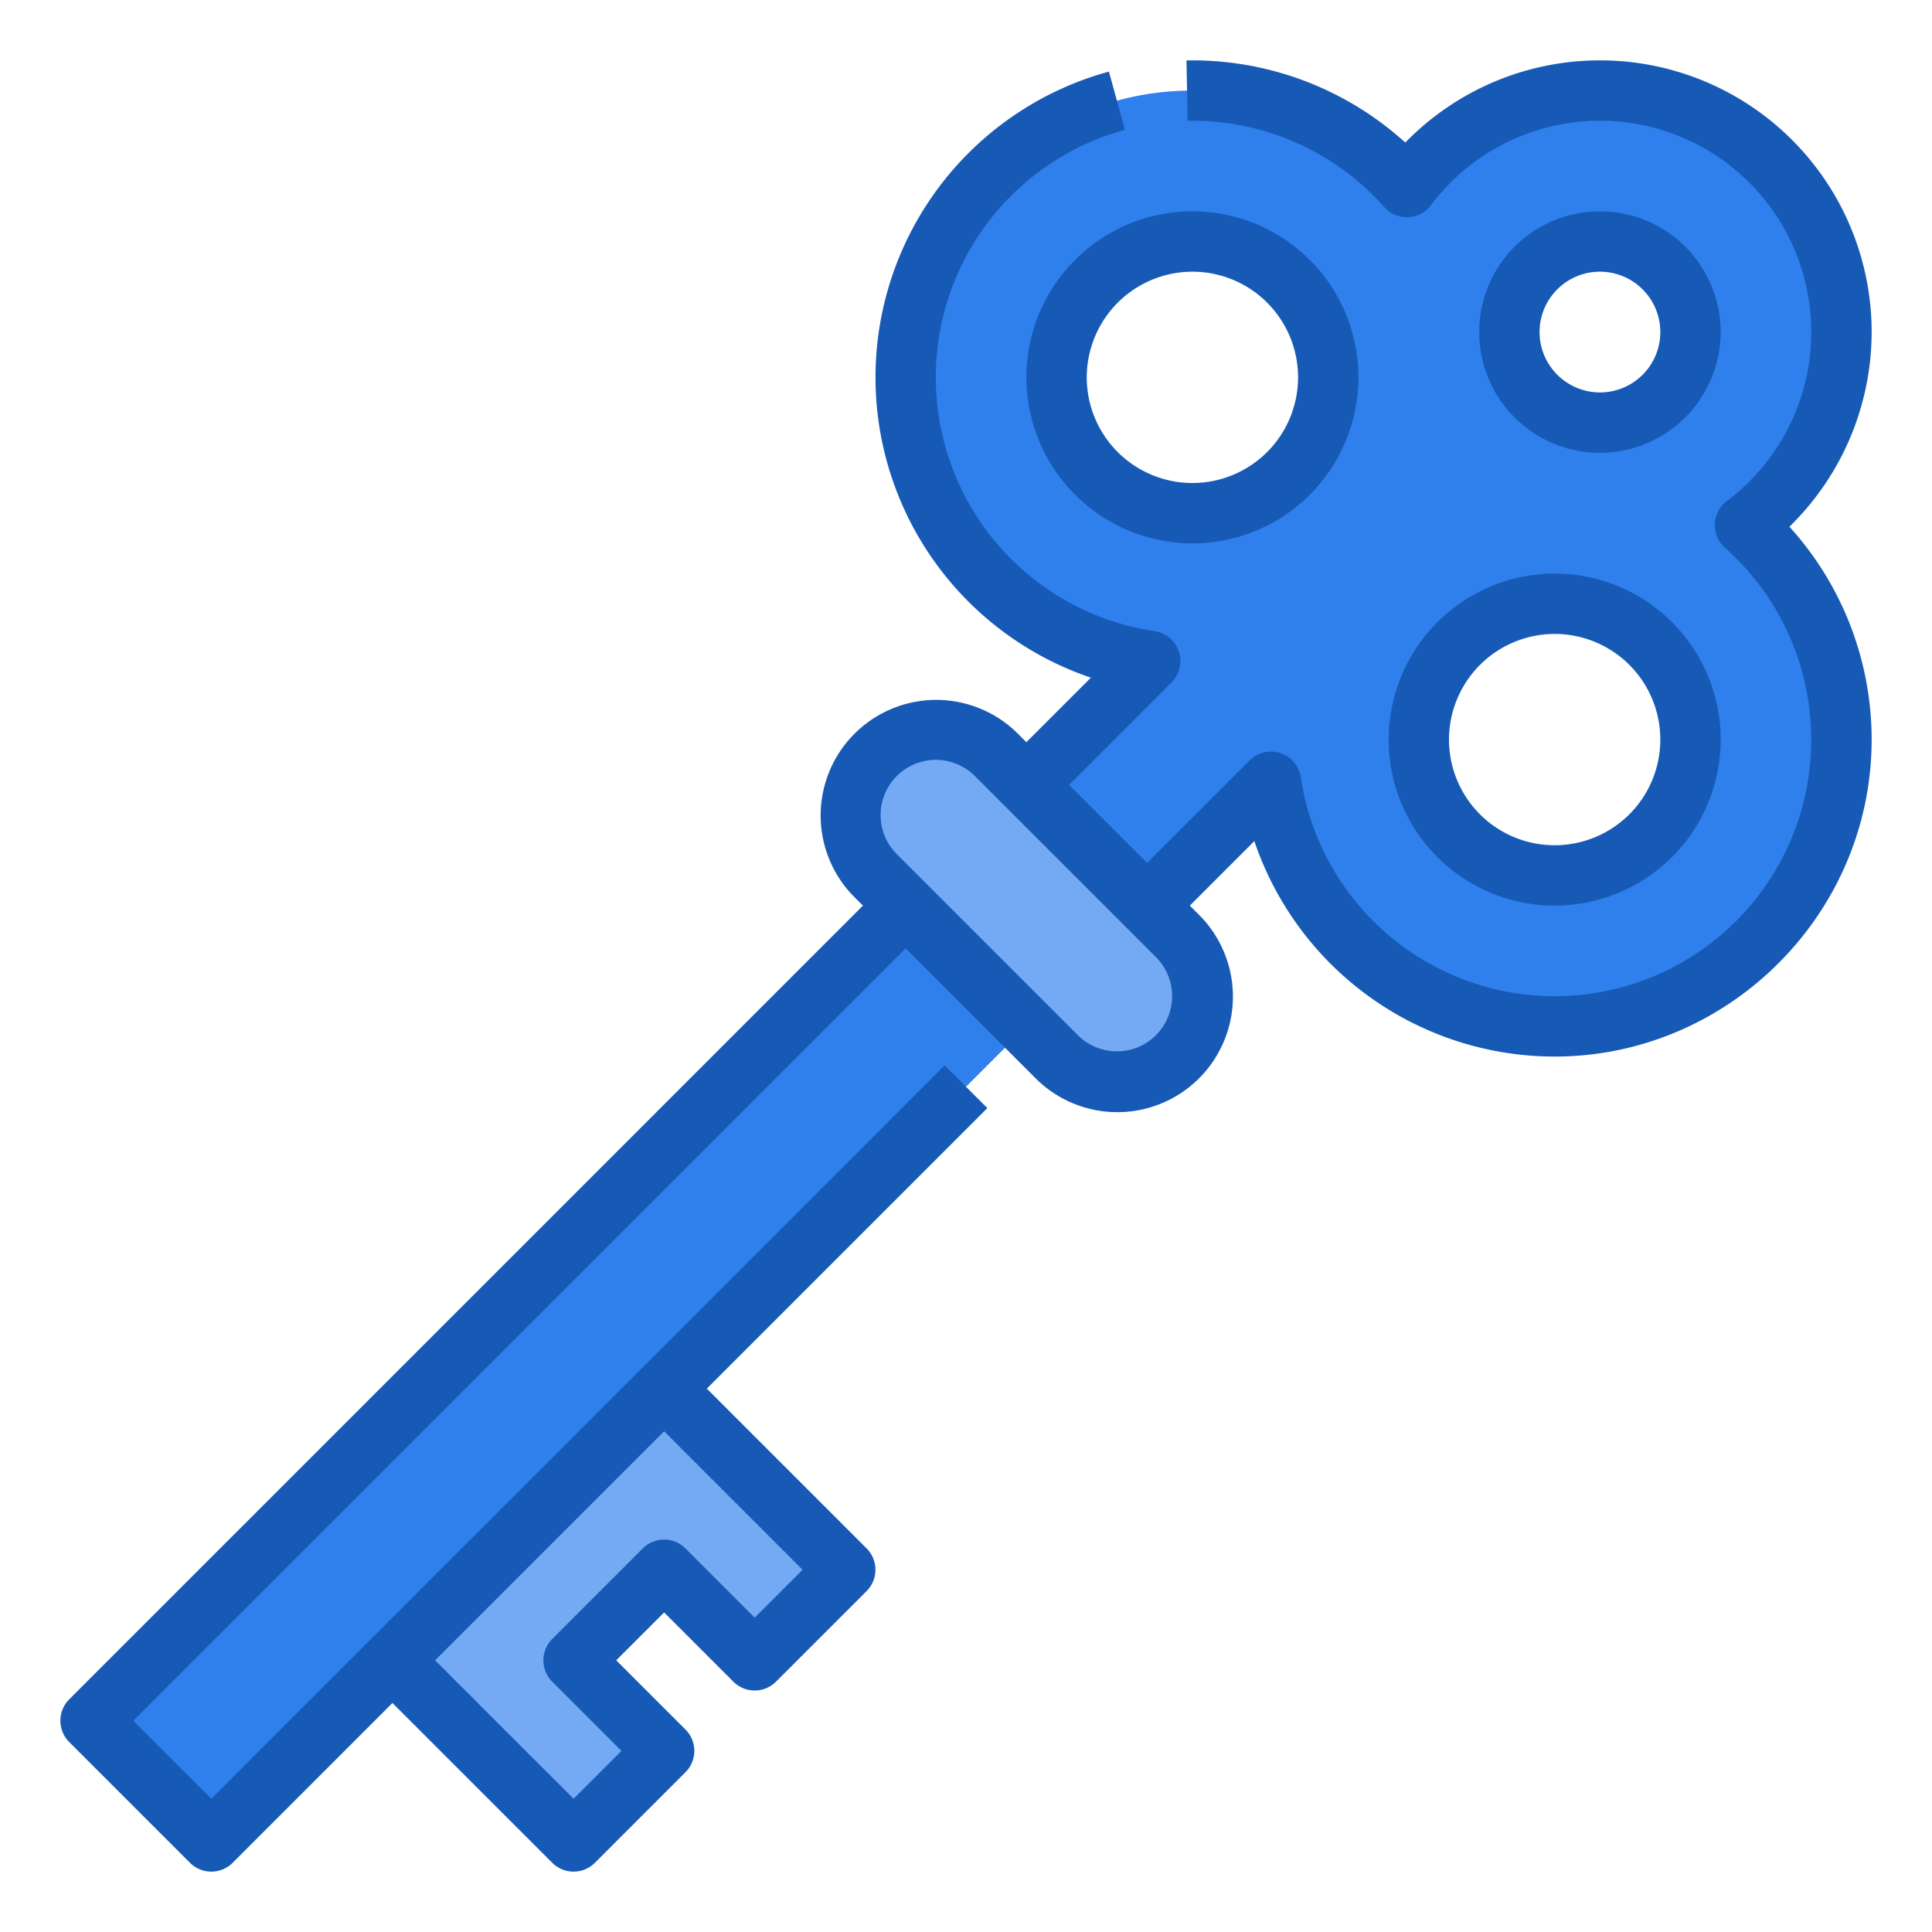
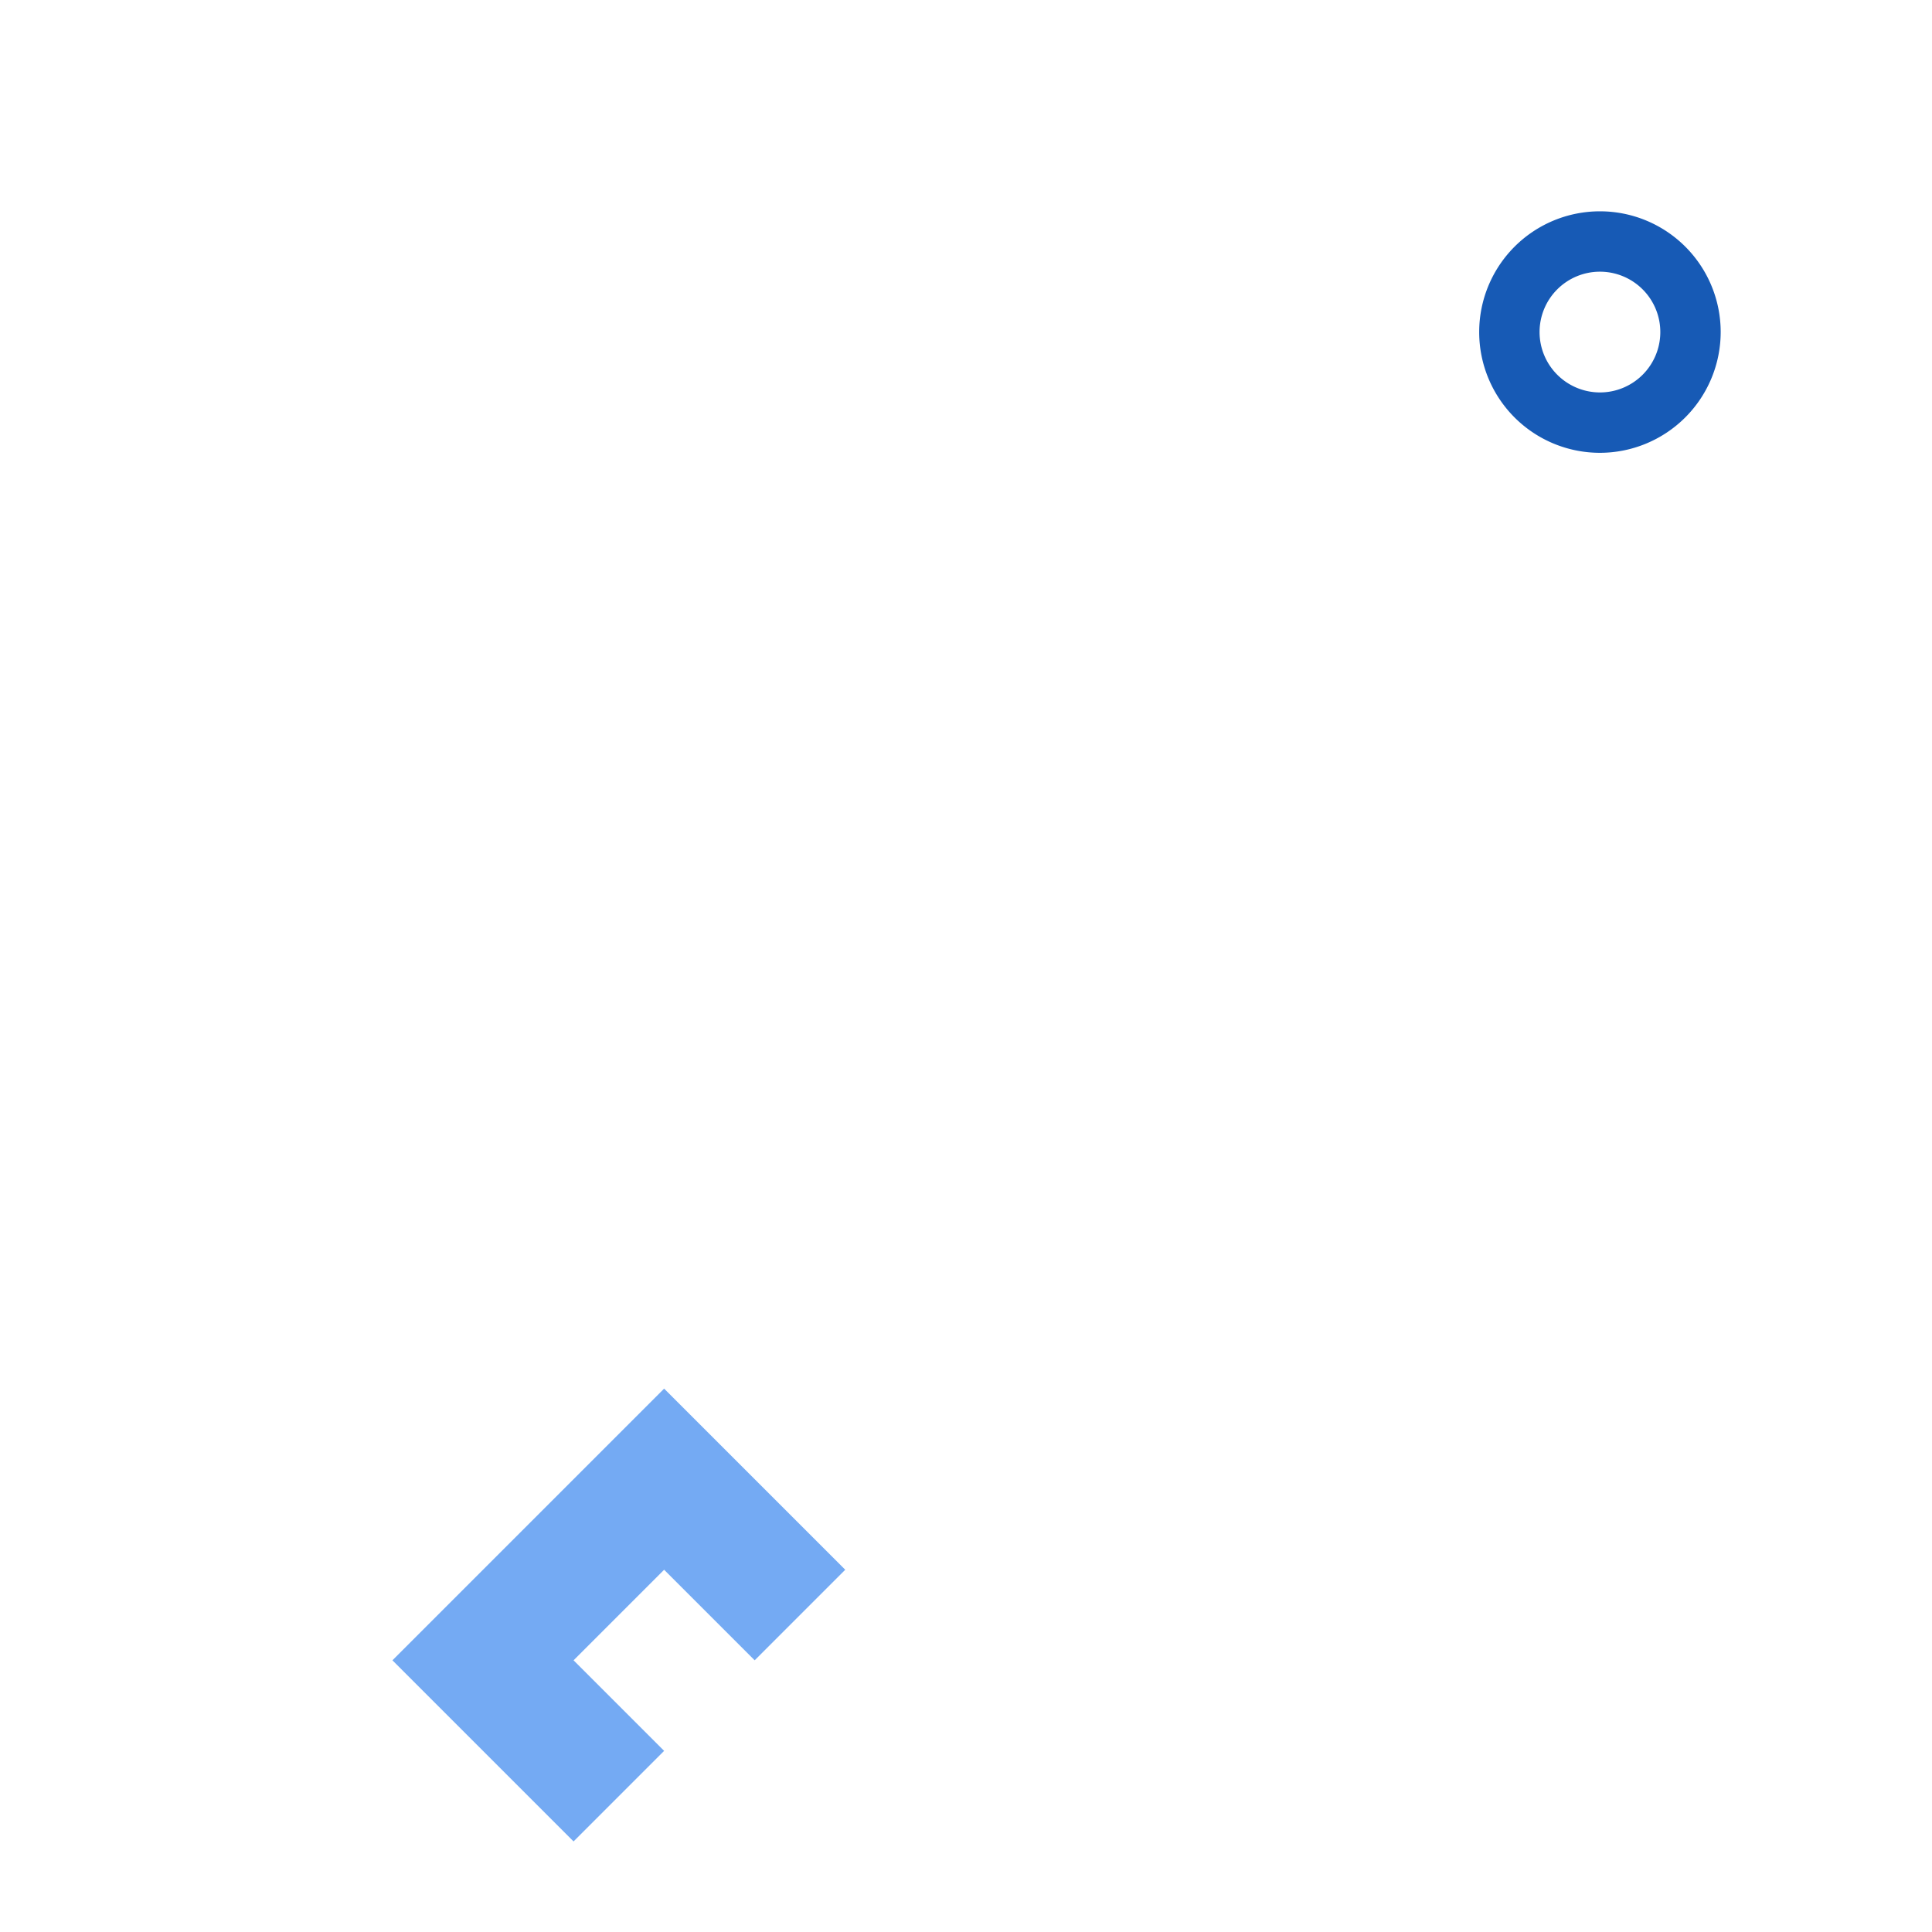
<svg xmlns="http://www.w3.org/2000/svg" version="1.1" width="512" height="512" x="0" y="0" viewBox="0 0 512 512" style="enable-background:new 0 0 512 512" xml:space="preserve" class="">
  <g>
    <g data-name="Filled outline">
-       <path fill="#2f80ed" d="M411.845 272c41.253.082 75.389-33.334 76.142-74.581a75.806 75.806 0 0 0-25.548-58.249 64 64 0 1 0-89.609-89.609 75.806 75.806 0 0 0-58.249-25.548c-41.247.753-74.663 34.887-74.581 76.142a76.011 76.011 0 0 0 64.825 75.02L24 456l32 32 280.825-280.825A76.011 76.011 0 0 0 411.845 272zM424 112a24 24 0 1 1 24-24 24 24 0 0 1-24 24zm-108 24a36 36 0 1 1 36-36 36 36 0 0 1-36 36zm96 96a36 36 0 1 1 36-36 36 36 0 0 1-36 36z" opacity="1" data-original="#fcac1e" />
-       <rect width="45.255" height="113.137" x="249.373" y="183.431" fill="#74aaf3" rx="22.627" transform="rotate(-45 271.976 240.068)" opacity="1" data-original="#ffba40" class="" />
      <path fill="#74aaf3" d="m176 368 48 48-24 24-24-24-24 24 24 24-24 24-48-48z" opacity="1" data-original="#f98500" class="" />
      <path d="M456 88a32 32 0 1 0-32 32 32.036 32.036 0 0 0 32-32zm-48 0a16 16 0 1 1 16 16 16.019 16.019 0 0 1-16-16z" fill="#175ab5" opacity="1" data-original="#000000" class="" />
-       <path d="M495.944 85.036a71.994 71.994 0 0 0-123.53-47.255 83.92 83.92 0 0 0-57.979-21.77l.29 16a68.02 68.02 0 0 1 52.124 22.865 8 8 0 0 0 12.373-.5 56 56 0 1 1 78.407 78.407 8 8 0 0 0-.5 12.373A67.985 67.985 0 0 1 411.989 264h-.133a68.023 68.023 0 0 1-67.122-57.987 8 8 0 0 0-13.571-4.49L304 228.687 283.313 208l27.164-27.163a8 8 0 0 0-4.49-13.571A68 68 0 0 1 298.122 34.4l-4.244-15.426a84.009 84.009 0 0 0-4.778 160.614l-17.1 17.1-2.343-2.344a30.628 30.628 0 0 0-43.314 43.314l2.344 2.342L18.343 450.343a8 8 0 0 0 0 11.314l32 32a8 8 0 0 0 11.314 0L104 451.313l42.343 42.344a8 8 0 0 0 11.314 0l24-24a8 8 0 0 0 0-11.314L163.313 440 176 427.313l18.343 18.344a8 8 0 0 0 11.314 0l24-24a8 8 0 0 0 0-11.314L187.313 368l74.344-74.343-11.314-11.314L56 476.686 35.314 456 240 251.313l34.343 34.344a30.628 30.628 0 1 0 43.314-43.314L315.313 240l17.1-17.1a84.046 84.046 0 0 0 79.411 57.1h.163c45.5 0 83.163-36.946 84-82.435a83.945 83.945 0 0 0-21.77-57.979 72.158 72.158 0 0 0 21.727-54.55zM212.687 416 200 428.687l-18.343-18.344a8 8 0 0 0-11.314 0l-24 24a8 8 0 0 0 0 11.314L164.687 464 152 476.687 115.313 440 176 379.313zm93.656-141.657a14.644 14.644 0 0 1-20.686 0l-48-48a14.627 14.627 0 0 1 20.686-20.686l48 48a14.644 14.644 0 0 1 0 20.686z" fill="#175ab5" opacity="1" data-original="#000000" class="" />
-       <path d="M316 144a44 44 0 1 0-44-44 44.049 44.049 0 0 0 44 44zm0-72a28 28 0 1 1-28 28 28.032 28.032 0 0 1 28-28zM368 196a44 44 0 1 0 44-44 44.049 44.049 0 0 0-44 44zm44-28a28 28 0 1 1-28 28 28.032 28.032 0 0 1 28-28z" fill="#175ab5" opacity="1" data-original="#000000" class="" />
    </g>
  </g>
</svg>